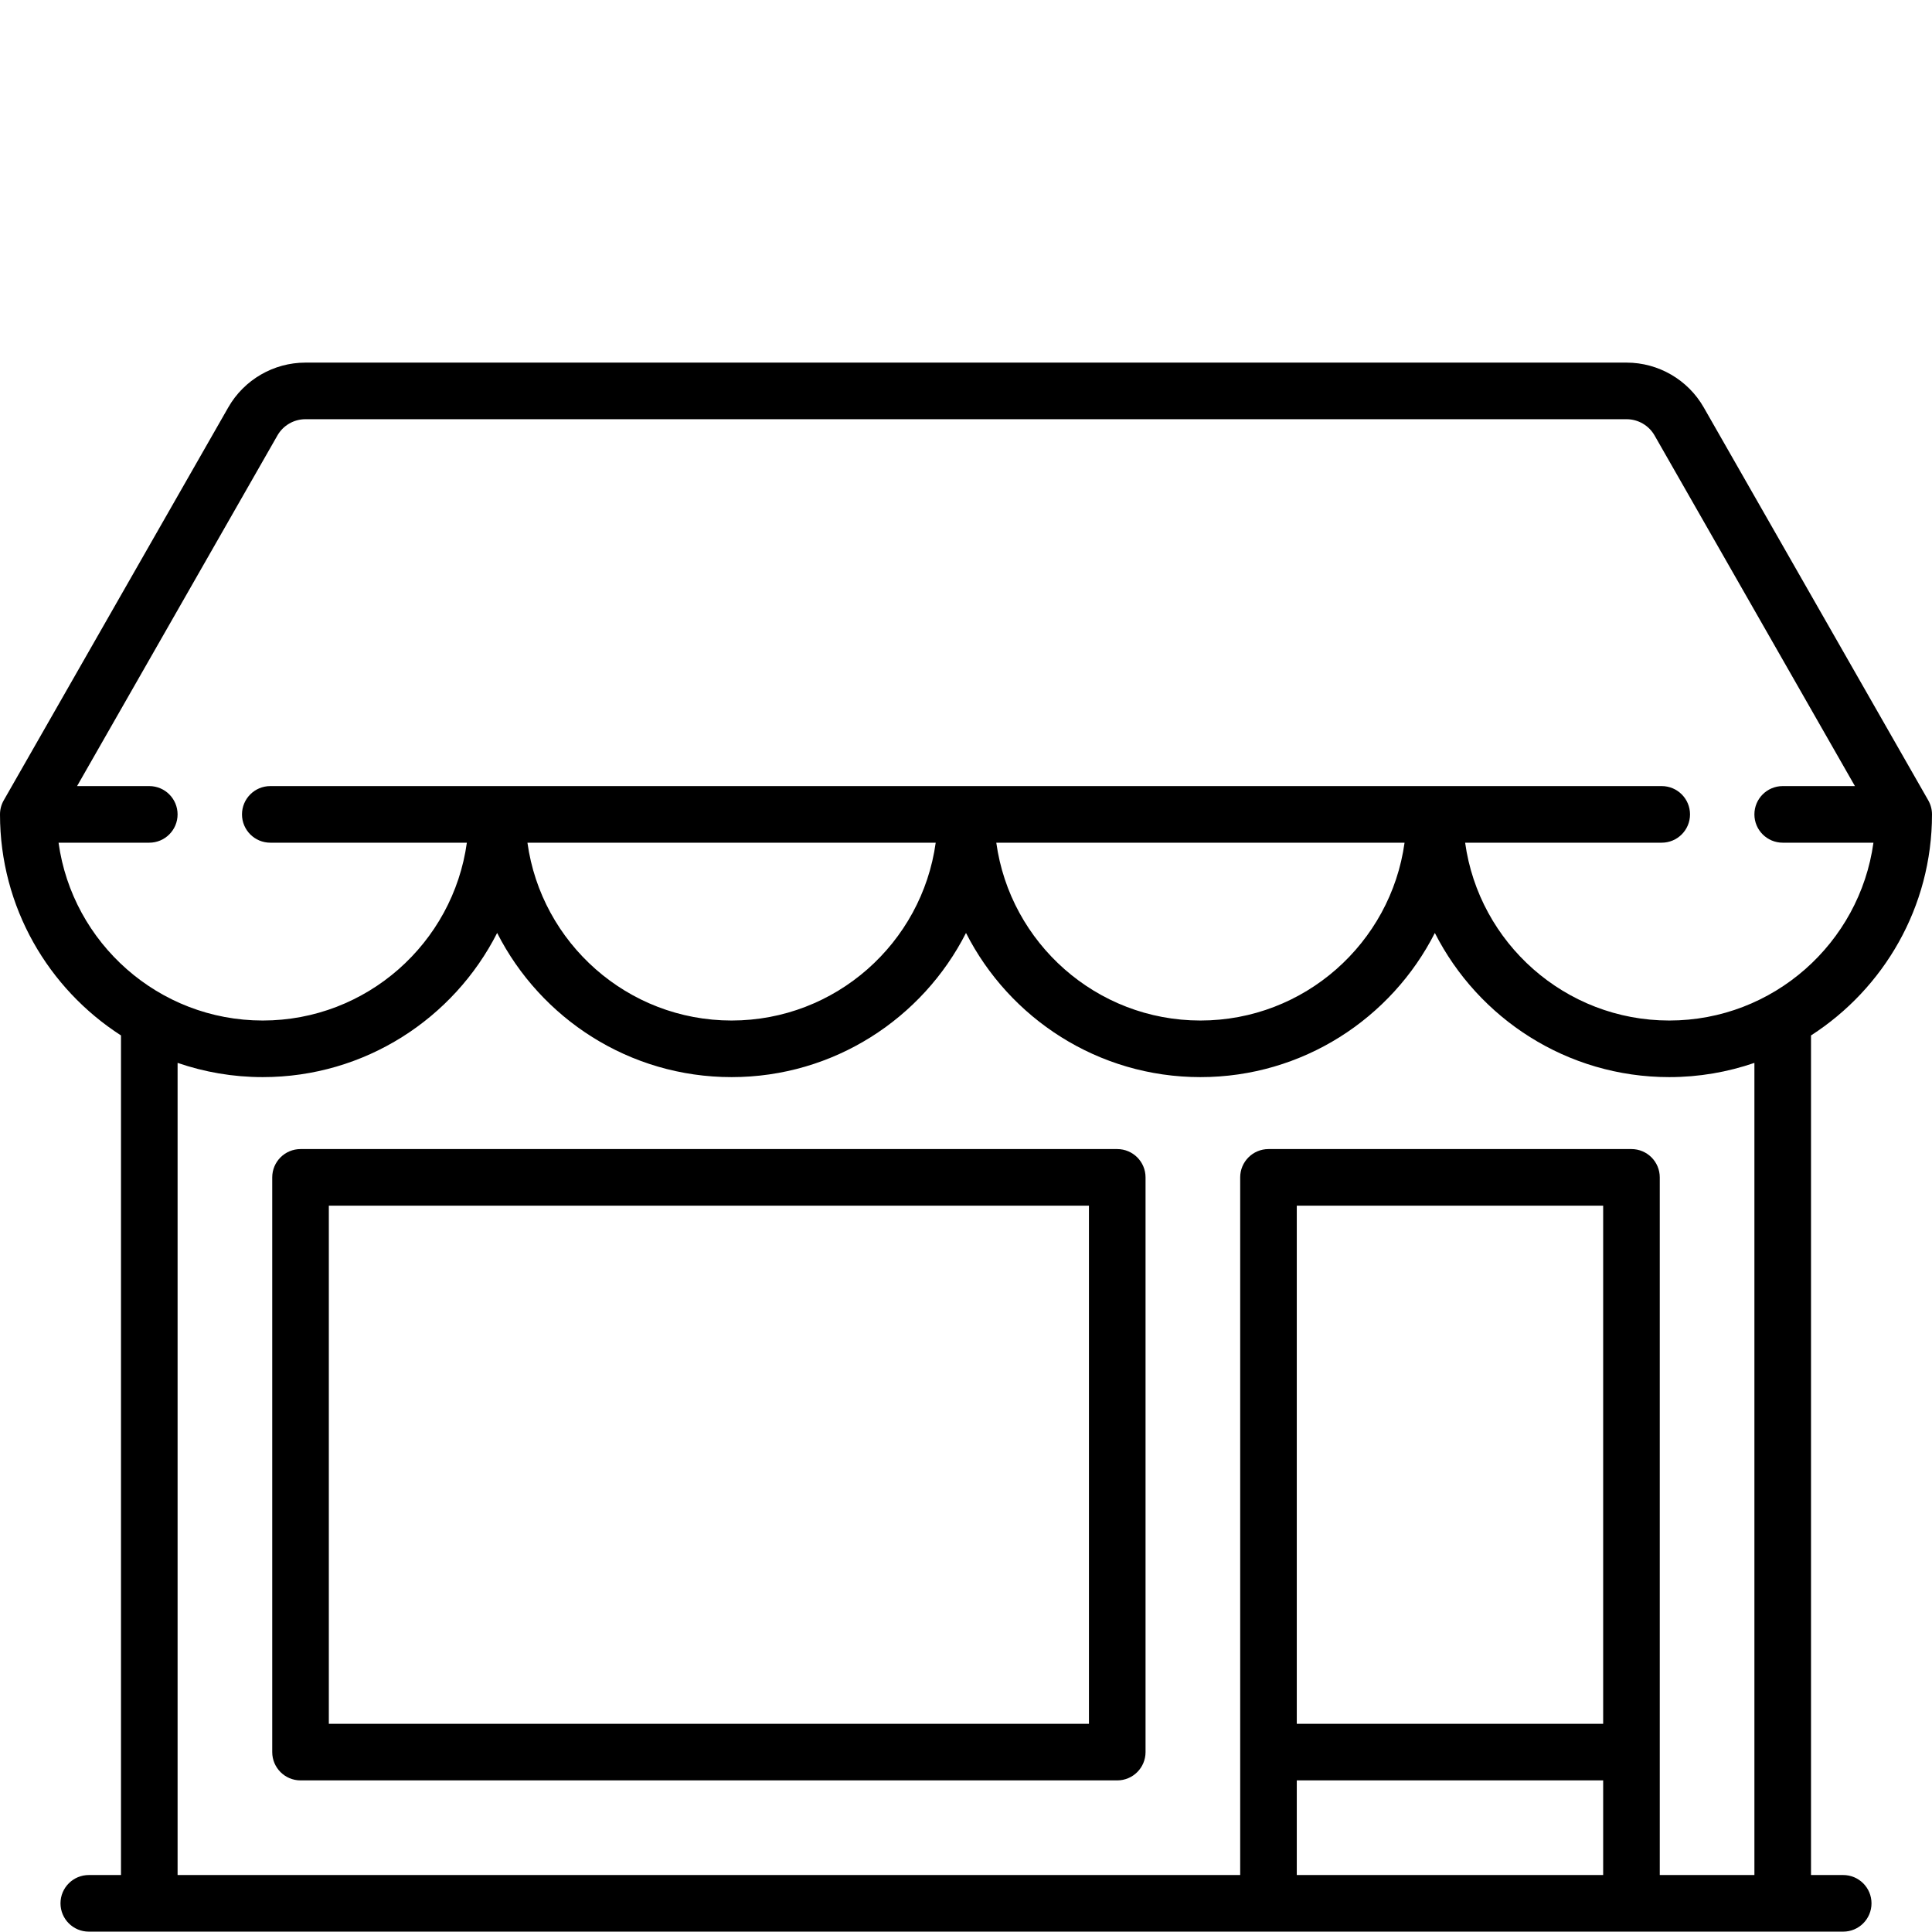
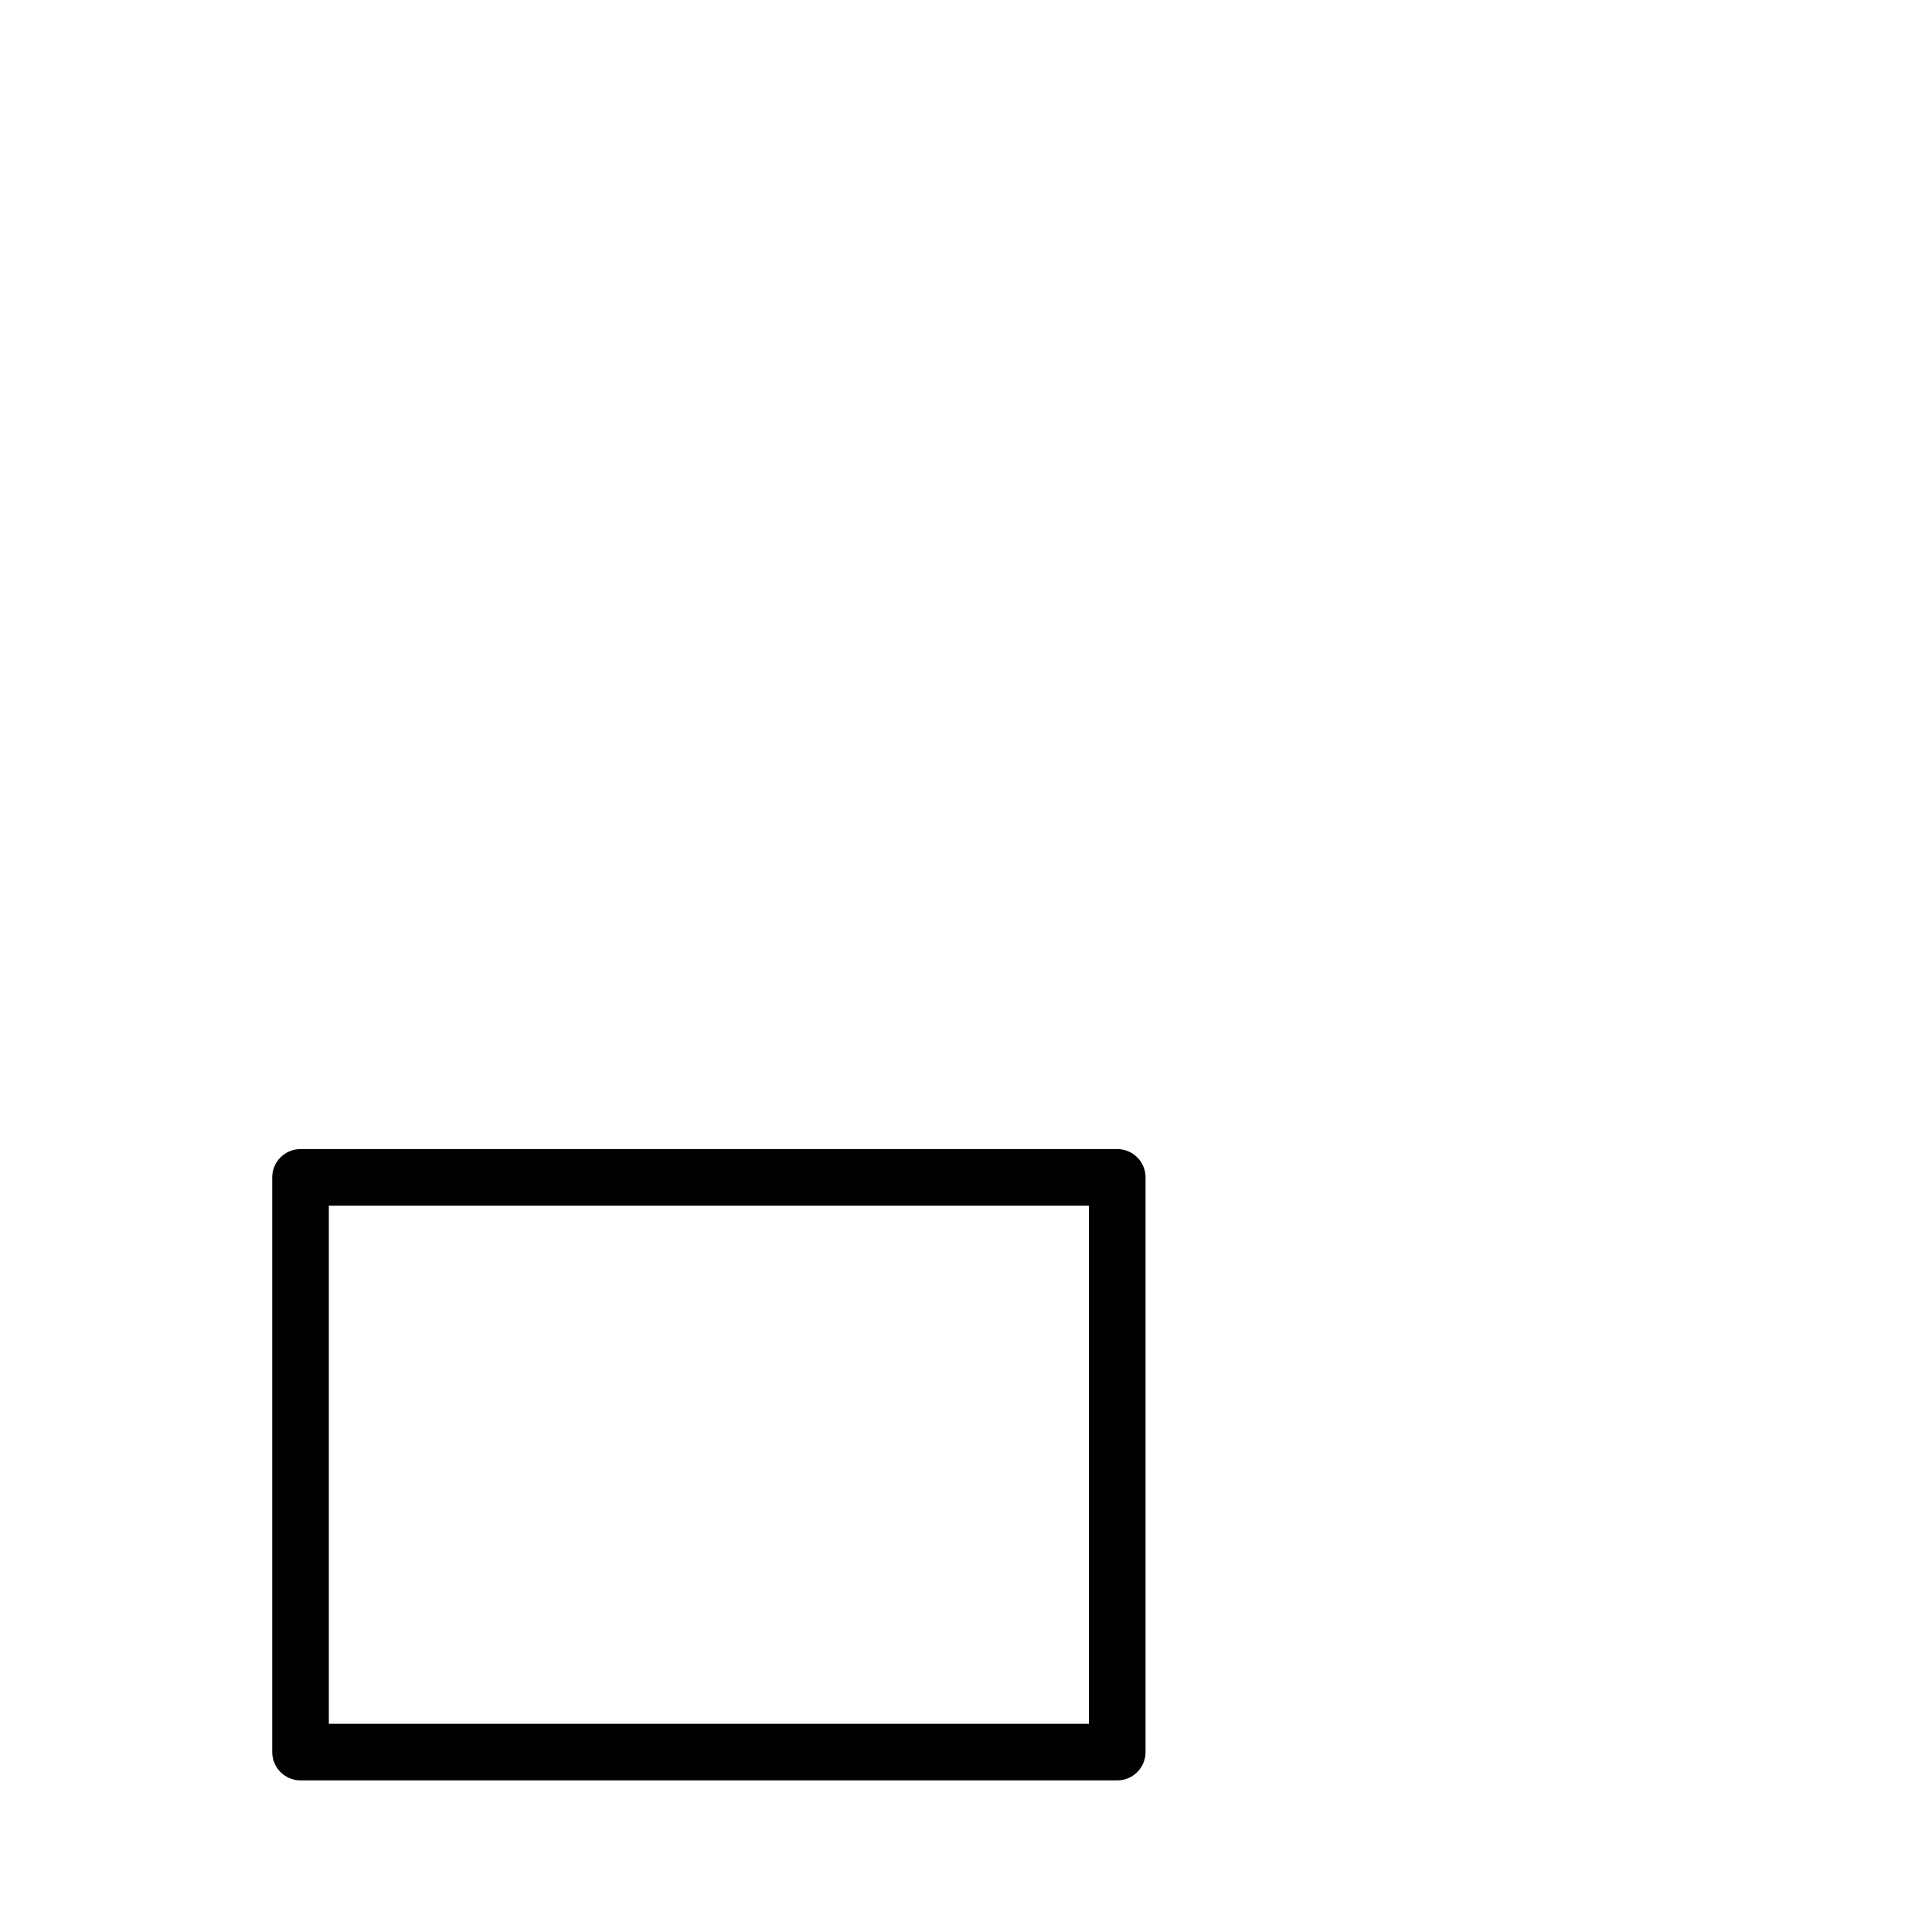
<svg xmlns="http://www.w3.org/2000/svg" width="512" height="512" viewBox="0 0 512 512" fill="none">
  <path fill-rule="evenodd" clip-rule="evenodd" d="M79.645 304.516H296.081C300.224 304.516 303.581 307.873 303.581 312.016V464.323C303.581 468.465 300.224 471.823 296.081 471.823H79.645C75.503 471.823 72.145 468.465 72.145 464.323V312.016C72.145 307.874 75.503 304.516 79.645 304.516ZM87.145 456.823H288.581V319.516H87.145V456.823Z" fill="black" />
-   <path fill-rule="evenodd" clip-rule="evenodd" d="M479.936 496.903H488.468C492.61 496.903 495.968 500.261 495.968 504.403C495.968 508.545 492.611 511.903 488.468 511.903H23.532C19.39 511.903 16.032 508.545 16.032 504.403C16.032 500.261 19.39 496.903 23.532 496.903H32.064V274.4C12.798 262.003 0 240.386 0 215.822C0 214.518 0.341 213.234 0.988 212.101L60.501 107.953C64.681 100.639 72.51 96.096 80.933 96.096H431.067C439.49 96.096 447.319 100.64 451.499 107.953L511.012 212.101C511.659 213.234 512 214.517 512 215.822C512 240.386 499.202 262.003 479.936 274.4V496.903ZM39.561 223.322H15.517C19.184 249.906 42.049 270.447 69.625 270.447C97.199 270.447 120.054 249.904 123.722 223.322H71.631C67.489 223.322 64.131 219.964 64.131 215.822C64.131 211.68 67.489 208.322 71.631 208.322H440.373C444.516 208.322 447.873 211.68 447.873 215.822C447.873 219.964 444.516 223.322 440.373 223.322H388.277C391.945 249.904 414.799 270.447 442.374 270.447C469.95 270.447 492.815 249.906 496.482 223.322H472.434C468.291 223.322 464.934 219.964 464.934 215.822C464.934 211.68 468.291 208.322 472.434 208.322H491.575L438.475 115.395C436.96 112.743 434.121 111.096 431.067 111.096H80.933C77.879 111.096 75.041 112.743 73.525 115.395L20.424 208.322H39.561C43.703 208.322 47.061 211.68 47.061 215.822C47.061 219.964 43.703 223.322 39.561 223.322ZM318.125 270.447C345.699 270.447 368.554 249.904 372.222 223.322H264.028C267.696 249.904 290.55 270.447 318.125 270.447ZM193.875 270.447C221.449 270.447 244.304 249.904 247.972 223.322H139.778C143.446 249.904 166.301 270.447 193.875 270.447ZM343.661 496.904H424.854V471.823H343.661V496.904ZM343.661 456.823H424.854V319.516H343.661V456.823ZM439.855 496.904H464.936V281.675C457.855 284.107 450.271 285.447 442.375 285.447C415.28 285.447 391.751 269.89 380.25 247.24C368.749 269.891 345.22 285.447 318.125 285.447C291.03 285.447 267.501 269.89 256 247.24C244.499 269.891 220.97 285.447 193.875 285.447C166.78 285.447 143.251 269.89 131.75 247.24C120.249 269.891 96.72 285.447 69.625 285.447C61.729 285.447 54.145 284.107 47.064 281.674V496.904H328.662V312.016C328.662 307.874 332.019 304.516 336.162 304.516H432.355C436.498 304.516 439.855 307.874 439.855 312.016V496.904Z" fill="black" />
</svg>